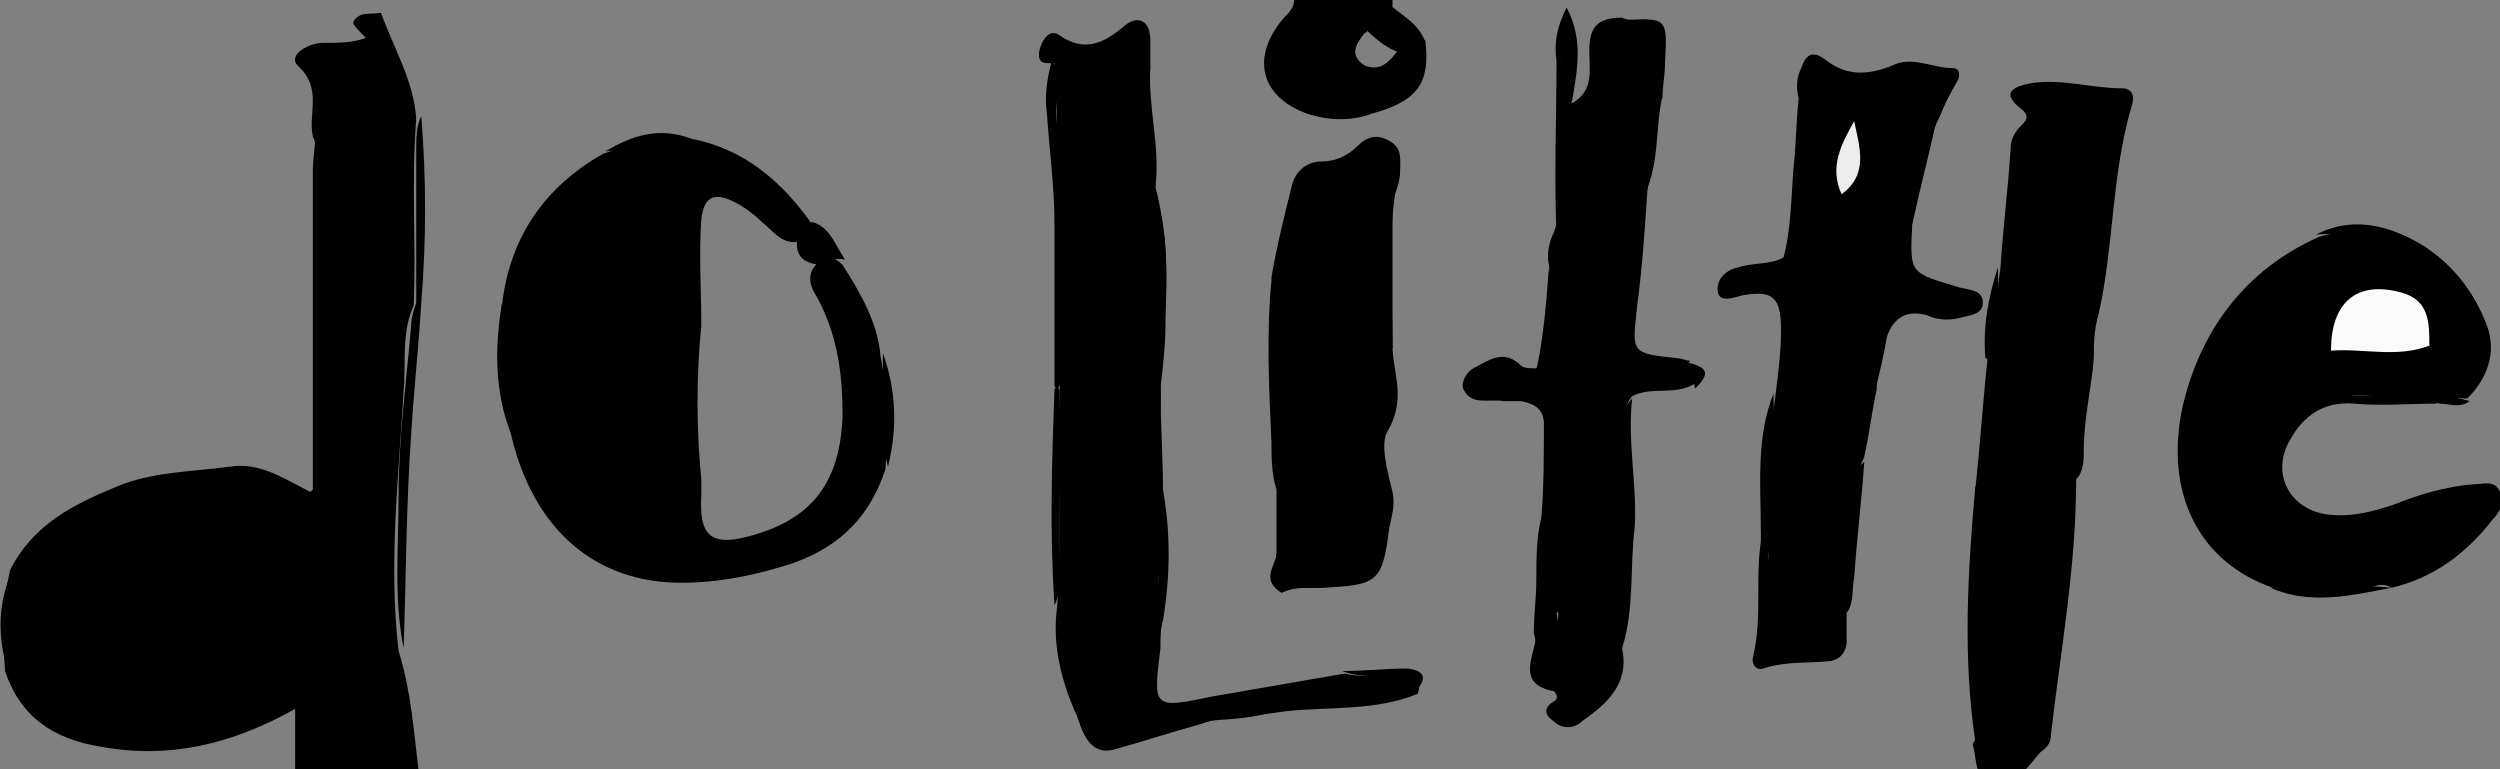
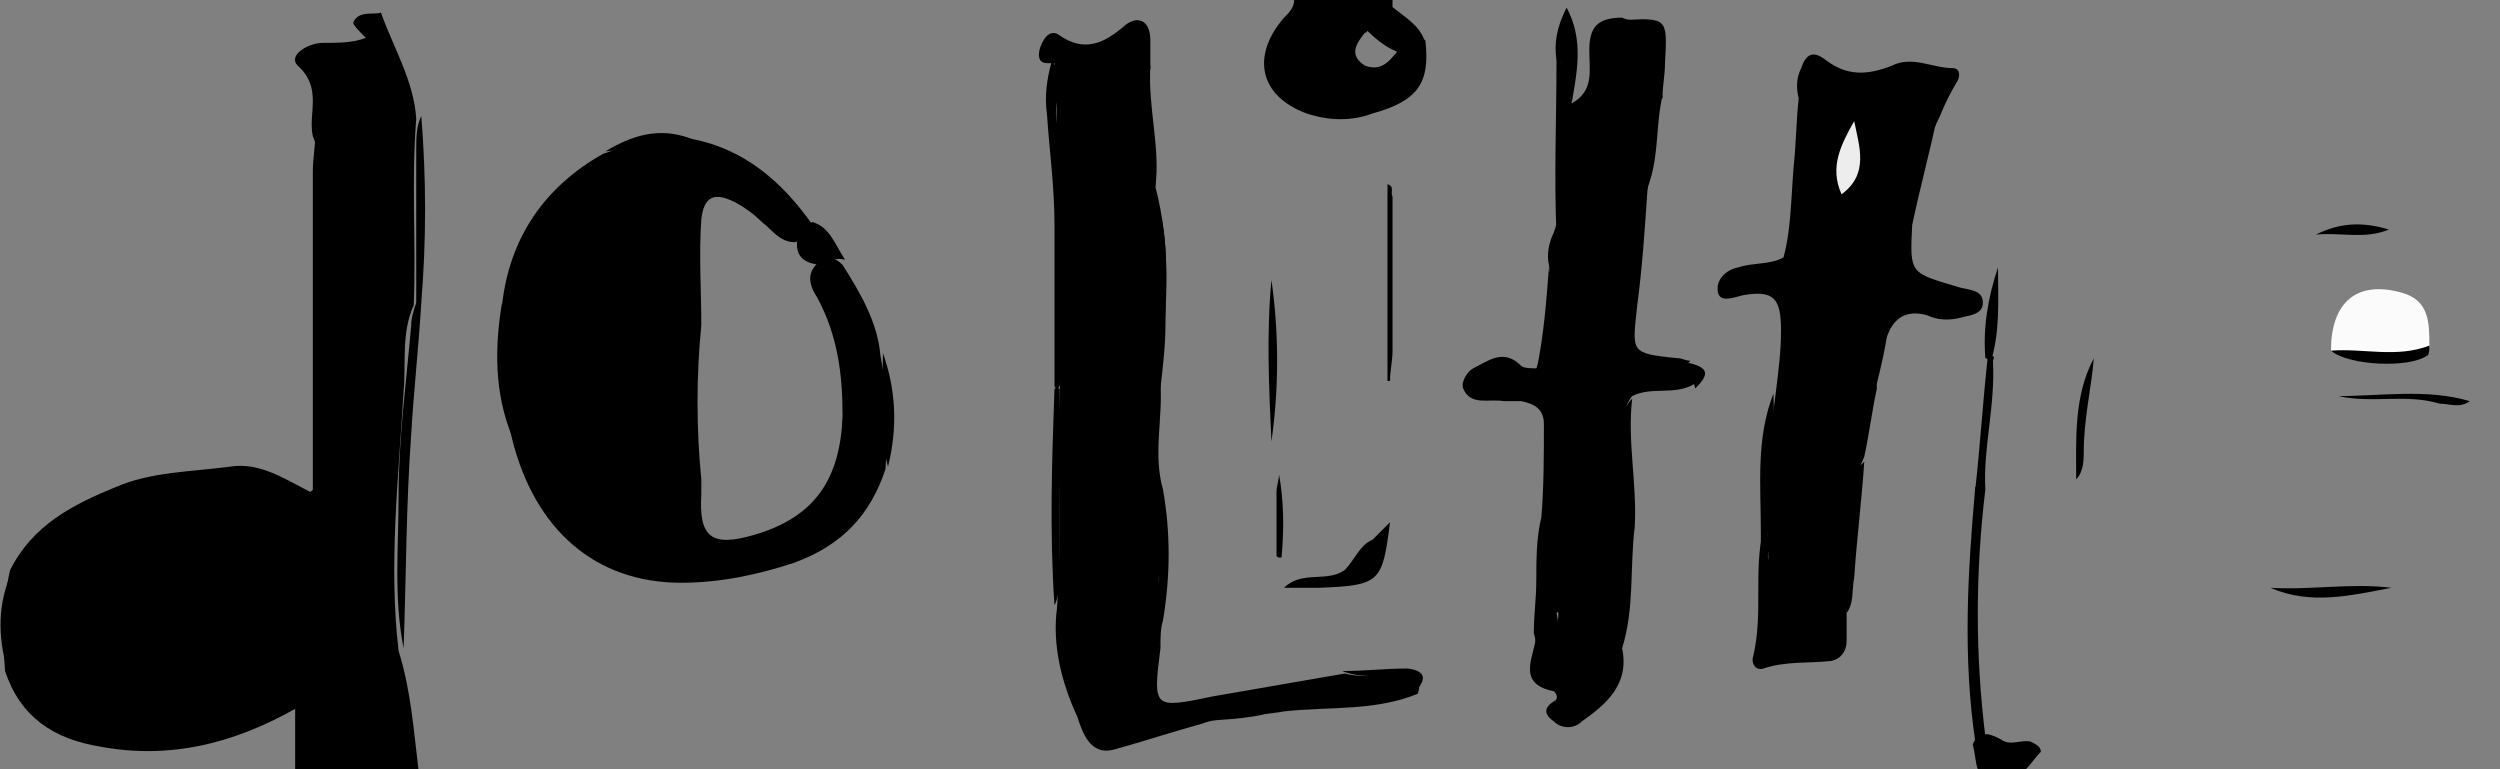
<svg xmlns="http://www.w3.org/2000/svg" version="1.1" id="Layer_1" x="0px" y="0px" viewBox="0 0 99.1 30.5" style="enable-background:new 0 0 99.1 30.5;" xml:space="preserve">
  <rect x="0" y="0" width="99.1" height="30.5" fill="#808080" stroke="none" />
  <style type="text/css">
	.st0{fill:none;}
	.st1{fill:#EDEDED;}
	.st2{fill:#FBFBFB;}
</style>
  <g>
    <path d="M11.7,30.5c0-0.8,0-1.6,0-2.4c-2.5,1.4-5,2-7.7,1.5c-1.9-0.3-3.2-1.2-3.8-3c-0.1-1.4-0.1-2.7,0.2-4   c0.9-1.8,2.5-2.6,4.2-3.3c1.4-0.6,3-0.6,4.5-0.8c1.2-0.2,2.2,0.5,3.2,1c0.3-0.2,0.2-0.4,0.2-0.6c0-4.3,0-8.7,0-13   c0-0.2,0-0.3-0.1-0.5c-0.2-0.9,0.4-1.9-0.6-2.8c-0.4-0.4,0.4-0.9,1-0.9c0.6,0,1.2,0,1.7-0.2c-0.2-0.2-0.5-0.5-0.5-0.6   c0.2-0.5,0.8-0.3,1.1-0.4c0.5,1.4,1.3,2.7,1.4,4.2c-0.2,2.5,0,4.9-0.1,7.4c-0.5,1.1-0.3,2.3-0.4,3.4c-0.2,3.4-0.6,6.9-0.2,10.3   c0.5,1.6,0.6,3.2,0.8,4.8C15.1,30.5,13.4,30.5,11.7,30.5z" />
    <path d="M55.2,0c0,0.1,0,0.2,0,0.2c0,0.6-0.6,0.6-0.9,0.9c-0.1,0.1-0.1,0.2-0.2,0.2c-0.4,0.5-0.6,0.9,0,1.3   c0.8,0.3,1.1-0.4,1.5-0.8c0.3-0.2,0.5-0.5,0.9-0.2c0.2,1.7-0.3,2.4-2.1,2.9c-0.9-0.1-1.7,0-2.6,0c-1.9-0.7-2.2-2.3-0.9-3.8   c0.2-0.2,0.4-0.4,0.4-0.7C52.6,0,53.9,0,55.2,0z" />
    <path d="M80.9,29.8c-0.2,0.2-0.4,0.5-0.6,0.7c-0.6,0-1.3,0-1.9,0c-0.1-0.3-0.1-0.6-0.2-1c0.1-0.2,0.2-0.4,0.5-0.4   c0.2,0,0.4,0.1,0.6,0.2c0.4,0.3,0.8,0,1.2,0.1C80.7,29.5,80.9,29.6,80.9,29.8z" />
    <path d="M27.4,5.5c2.1,0.4,3.6,1.7,4.8,3.4c0.1,0.6-0.3,0.6-0.7,0.7c-0.6,0-0.9-0.5-1.3-0.8c-0.3-0.3-0.7-0.6-1.1-0.8   c-0.8-0.4-1.2-0.2-1.3,0.7c-0.1,1.4,0,2.8,0,4.2c-0.2,2-0.2,4.1,0,6.1c0,0.2,0,0.4,0,0.6c-0.1,1.7,0.4,2.1,2.1,1.6   c2.4-0.7,3.4-2.2,3.5-4.7c0-1.7-0.2-3.2-1-4.7c-0.2-0.3-0.4-0.7-0.2-1.1c0.3-0.5,0.7-0.7,1.2-0.2c0.7,1.1,1.4,2.3,1.5,3.6   c0.3,1.5,0.3,3,0.2,4.5c-0.6,1.8-1.7,3-3.6,3.7c-1.5,0.5-3,0.8-4.5,0.8c-3.4,0-5.8-2.1-6.7-5.7c-0.4-1.7-0.5-3.5-0.4-5.3   c0.3-2.7,1.7-4.7,4-6C25.1,5.7,26.2,5.2,27.4,5.5z" />
    <path d="M46.1,19.4c0.3,1.7,0.3,3.4,0,5.2c-0.3-0.6-0.1-1.3-0.2-1.8c0.1,1-0.1,1.9,0.1,2.9c-0.3,2.4-0.3,2.4,2.1,1.9   c1.7-0.3,3.5-0.6,5.2-0.9c0.8,0.2,1.5,0,2.3,0.1c0.5,0,0.8,0.1,0.6,0.7c-1.7,0.7-3.5,0.5-5.3,0.7c-1.1,0.2-2.2,0.1-3.3,0.5   c-1.1,0.3-2.3,0.7-3.4,1c-1,0.3-1.3-0.7-1.5-1.3c-0.6-1.3-1-2.8-0.8-4.3c0.2-2.8,0-5.7,0.1-8.5c0.2-3.2,0.3-6.5-0.1-9.7   c-0.1-1.1,0.1-2.3-0.1-3.4c-0.3,0-0.7,0.1-0.6-0.5c0.1-0.4,0.4-0.9,0.8-0.6c1,0.7,1.8,0.3,2.6-0.4c0.5-0.4,1-0.2,1,0.6   c0,0.4,0,0.7,0,1.1c-0.4,1.6,0.3,3.1,0.2,4.7c0.6,2.3,0.5,4.6,0.2,7c0,0.3-0.1,0.6,0,0.8C46.1,16.6,45.7,18,46.1,19.4z" />
    <path d="M71.3,3.9c-0.1-0.4-0.1-0.8,0.1-1.2c0.2-0.6,0.5-0.7,1-0.3C73.2,3,74,3,75,2.6c0.8-0.4,1.6,0.1,2.4,0.1   c0.3,0,0.3,0.3,0.2,0.5c-0.3,0.5-0.5,0.9-0.7,1.4C76.2,6,76,7.4,75.8,8.9c-0.1,2-0.1,1.9,1.9,2.5c0.4,0.1,0.9,0.1,0.9,0.6   c0,0.5-0.6,0.5-0.9,0.6c-0.4,0.1-0.9,0.1-1.3-0.1c-0.7-0.2-1.2,0-1.5,0.6c-0.3,0.7-0.6,1.5-0.5,2.3c-0.2,0.9-0.3,1.8-0.5,2.7   c-0.6,1.3-0.3,2.7-0.6,4c-0.1,0.7,0.1,1.4-0.1,2c0,0.4,0,0.9,0,1.3c0,0.4-0.2,0.7-0.6,0.8c-0.9,0.1-1.8,0-2.7,0.3   c-0.3,0.1-0.5-0.2-0.4-0.5c0.4-1.7,0-3.4,0.4-5c0.4,0.4,0.1,0.8,0.2,1.2c-0.1-2.2,0-4.5,0.3-6.7c0.1-0.8,0.2-1.6,0.2-2.4   c0-1.3-0.3-1.6-1.5-1.4c-0.4,0.1-0.9,0.3-1-0.1c-0.1-0.5,0.3-0.9,0.8-1c0.6-0.2,1.3-0.1,1.8-0.4C71,9.1,71,7.8,71.1,6.6   C71.2,5.7,71.2,4.8,71.3,3.9z" />
-     <path d="M94.7,9.1c1.8,0.6,3.1,1.9,3.8,3.6c0.5,1.1,0.2,2.2-0.7,3.1c-1.8-0.1-3.6-0.2-4.7-0.1c0.7,0,2,0,3.3,0   c0.2,0,0.1,0.2,0.2,0.3c-1.1,0-2.2,0.1-3.3,0c-1.2-0.1-2,0.5-2.5,1.4c-0.8,1.3-0.1,2.8,1.5,3c0.9,0.1,1.7-0.1,2.6-0.4   c1-0.4,2-0.7,3.1-0.8c0.4,0,0.9-0.2,1.1,0.3c0.2,0.4,0,0.8-0.3,1.1c-1,1.3-2.3,2.3-4,2.7c-0.3-0.2-0.6-0.1-0.9,0   c-1.3,0.4-2.6,0.2-3.8,0c-2.9-1-4.3-3.7-3.6-7.1c0.7-3.1,2.5-5.5,5.4-6.8C92.8,9.1,93.8,9.2,94.7,9.1z" />
-     <path d="M80.9,29.8c-0.2,0-0.4,0-0.6,0c-0.5-0.5-0.9,0.3-1.3,0c-0.1-0.2-0.2-0.3-0.3-0.5c-0.6-0.4-0.4-1-0.4-1.5   c-0.1-2.8-0.1-5.5,0.2-8.3c0-1.6,0.4-3.3,0.4-4.9c0.2-1.3,0.2-2.7,0.4-4c0.1-1.6,0.3-3.1,0.4-4.7c0-0.3,0.1-0.6,0.4-0.9   c0.2-0.2,0.4-0.4,0-0.7c-0.9-0.7-0.1-0.9,0.4-1c1.2-0.2,2.4,0.2,3.6,0.2c0.5,0,0.5,0.4,0.4,0.7c-0.8,2.7-0.7,5.5-1.3,8.2   C83,13.1,83,13.6,83,14.2c-0.5,1-0.4,2.2-0.6,3.3c-0.1,0.5,0,1-0.1,1.5c0,3.4-0.6,6.7-1,10.1C81.3,29.4,81.2,29.6,80.9,29.8z" />
    <path d="M64.3,25.7c0.3,1.4-0.6,2.2-1.6,2.9c-0.3,0.3-0.8,0.3-1.1,0c-0.3-0.2-0.5-0.5,0-0.8c0.2-0.1,0.1-0.3,0-0.4   c-1.6-0.3-0.7-1.5-0.7-2.3c0.2,0,0.3,0,0.5,0c0.8-0.7,0.1-1.3-0.1-2c-0.1-0.3-0.1-0.6-0.1-0.8c0-1.8,0.3-3.6,0-5.5   c0-0.6-0.4-0.8-0.9-0.9c-0.2,0-0.5,0-0.7,0c-0.6-0.1-1.3,0.2-1.6-0.5c-0.1-0.3,0.2-0.7,0.4-0.8c0.6-0.3,1.2-0.8,1.9-0.1   c0.1,0.1,0.4,0.1,0.6,0.1c0.6-1.3,0.7-2.7,0.5-4.1c-0.1-0.4,0-0.9,0.2-1.3C62,8.1,61.7,7,61.8,5.8c0.1-1.1-0.1-2.3,0.1-3.4   c0.5,0,0.5,0.3,0.4,0.6c0,0.4-0.1,0.7,0,1.1C63.2,3.6,63,2.8,63,2c0-0.9,0.3-1.3,1.3-1.3c0.2,0.1,0.4,0.1,0.6,0.1   c0.7-0.1,1,0.2,1,0.9c-0.1,0.6,0,1.1,0,1.7c-0.3,1.4-0.4,2.8-0.6,4.2c-0.1,1.5-0.2,3-0.4,4.5c-0.2,1.9-0.3,1.9,1.6,2.1   c0.2,0,0.3,0.1,0.5,0.1c-0.1,0.2-0.3,0.1-0.5,0.1c0.1,0,0.3,0,0.4,0c0.6,0.1,0.5,0.5,0.3,0.8c-0.8,0.5-1.7,0.1-2.5,0.5   c-0.5,0.6-0.2,1.3-0.2,1.9C64.6,20.4,64.5,23.1,64.3,25.7z" />
-     <path d="M55.2,13.9c0.1,1.1,0.5,2-0.2,3.2c-0.3,0.5,0,1.6,0.2,2.4c0.1,0.5,0,0.8-0.1,1.3c-0.2,0.3-0.3,0.7-0.6,1   c-0.8,0.1-0.8,0.9-1.2,1.3c-0.8,0.4-1.7,0-2.5,0.4C50,23,50.5,22.5,50.6,22c0.2-0.8,0.3-1.7,0-2.6c-0.2-0.6-0.2-1.3-0.2-2   c0.1-2.1,0.1-4.3,0-6.4c0.2-1.2,0.5-2.4,0.8-3.6c0.1-0.5,0.5-1,1.2-1c0.5,0,1-0.2,1.4-0.6c0.4-0.4,0.8-0.5,1.3-0.2   c0.5,0.3,0.4,0.7,0.4,1.2c0,0.3-0.1,0.6-0.2,0.9c-0.3,2-0.1,4.1-0.1,6.1C55.1,13.9,55.1,13.9,55.2,13.9   C55.1,13.9,55.2,13.9,55.2,13.9z" />
    <path d="M41.7,2.4c0.6,0.8,0,1.7,0.2,2.5c0.6,3.2,0.3,6.4,0.3,9.6c0,0.3-0.1,0.5-0.2,0.8c-0.1,0.2-0.1,0.2-0.2,0c0-2.1,0-4.3,0-6.4   c0-1.5-0.2-2.9-0.3-4.4C41.4,3.8,41.5,3.1,41.7,2.4z" />
    <path d="M78.7,19.4c-0.4,3.3-0.4,6.6,0,9.8c-0.1,0.1-0.3,0.2-0.4,0.2c-0.5-3.4-0.3-6.7,0-10.1C78.4,19.3,78.5,19.3,78.7,19.4z" />
    <path d="M64.3,25.7c0-2.8,0-5.5,0-8.3c0-0.5-0.1-1.1,0.4-1.6c-0.2,1.7,0.2,3.4,0.1,5.1C64.6,22.5,64.8,24.1,64.3,25.7z" />
    <path d="M16,25.7c-0.4-2-0.2-4-0.2-6.1c0-2.2,0.3-4.4,0.5-6.7c0-0.3,0.1-0.6,0.2-0.9c0.1-0.2,0.1-0.2,0.2,0   c-0.1,1.7-0.3,3.5-0.4,5.2C16.1,20,16.1,22.8,16,25.7z" />
    <path d="M54.4,21.4c0.2-0.2,0.5-0.5,0.7-0.7c-0.3,2.4-0.4,2.5-2.8,2.6c-0.5,0-1,0-1.4,0c0.7-0.7,1.7-0.2,2.4-0.7   C53.7,22.2,53.9,21.6,54.4,21.4z" />
    <path d="M45.8,15.4c-0.2-0.4-0.1-0.8-0.1-1.3c0.3-2.2,0.3-4.4-0.2-6.6c0.1-0.2,0.1-0.2,0.2,0c0.7,1.7,0.5,3.5,0.5,5.3   c0,0.9-0.1,1.7-0.2,2.6C45.9,15.5,45.9,15.5,45.8,15.4z" />
    <path d="M70.3,15.6c0.1,2.7-0.4,5.4-0.2,8.1c-0.1,0-0.2,0-0.3,0c0-0.9,0-1.8,0-2.6C69.8,19.2,69.6,17.4,70.3,15.6z" />
    <path d="M62.3,4.1C62.2,3.5,62,3,61.9,2.4c-0.1,0.2-0.1,0.2-0.2,0c-0.1-0.7,0-1.3,0.4-2.1C62.8,1.6,62.5,2.9,62.3,4.1z" />
    <path class="st0" d="M71.3,3.9c-0.1,2.2,0.3,4.4-0.8,6.5C70.8,8.5,71,6.6,71,4.7C71,4.4,71.1,4.1,71.3,3.9z" />
    <path d="M55.2,13.9c0,0.4-0.1,0.8-0.1,1.2c0,0-0.1,0-0.1,0c0-2.6,0-5.2,0-7.8c0.3,0.1,0.1,0.3,0.2,0.5   C55.2,9.8,55.2,11.8,55.2,13.9z" />
    <path d="M41.8,15.4c0.1,0,0.1,0,0.2,0c0,2.4,0,4.8,0,7.2c0,0.5,0,1-0.2,1.4C41.6,21.1,41.7,18.2,41.8,15.4z" />
    <path d="M19.9,12c0.1,1.8,0.3,3.5,0.4,5.3C19.6,15.6,19.6,13.8,19.9,12z" />
    <path d="M56.5,1.7c-0.2,0.2-0.4,0.3-0.6,0.5c-1.1-0.2-1.7-1-2.4-1.7c0.5-0.4,1.1-0.1,1.6-0.3C55.7,0.7,56.3,1,56.5,1.7z" />
    <path d="M61.7,2.4c0.1,0,0.1,0,0.2,0c0,2.3,0,4.7,0,7c0,0,0,0.1,0,0.1c-0.3,0.1-0.2-0.1-0.2-0.2C61.6,7,61.7,4.7,61.7,2.4z" />
    <path d="M78.7,19.4c-0.1,0-0.3,0-0.4,0c0.2-1.8,0.3-3.5,0.5-5.3c0.2,0,0.3,0,0.2,0.2C79.1,16.1,78.6,17.8,78.7,19.4z" />
    <path d="M16.7,12c-0.1,0-0.1,0-0.2,0c0-2,0-4.1,0-6.1c0-0.4,0-0.9,0.2-1.3C16.9,7.1,16.9,9.5,16.7,12z" />
    <path d="M35.2,18.5c-0.4-1.5-0.2-3-0.2-4.5C35.5,15.4,35.6,16.9,35.2,18.5z" />
    <path d="M73.2,24.3c-0.2-1.8,0.2-3.5,0.3-5.3c0-0.3,0.2-0.5,0.4-0.7c-0.1,1.5-0.3,3.1-0.4,4.6C73.4,23.4,73.5,23.9,73.2,24.3z" />
    <path d="M90,23.3c1.6,0.1,3.2-0.2,4.8,0C93.2,23.6,91.6,24,90,23.3z" />
    <path d="M96.7,16c-1.3-0.4-2.7,0-4-0.3c1.7,0,3.5-0.3,5.2,0.2C97.5,16.2,97.1,16,96.7,16z" />
    <path d="M33.5,10.3c-0.3-0.1-0.6,0-0.8,0.2c-1,0-1.3-0.5-1-1.4C31.8,9,32,8.9,32.2,8.8C32.9,9,33.1,9.7,33.5,10.3z" />
    <path d="M61.2,16.8c0.3-0.2,0.4-0.1,0.4,0.2c-0.3,1.8-0.1,3.5-0.2,5.3c-0.7-0.5-0.3-1.2-0.3-1.8C61.2,19.3,61.2,18,61.2,16.8z" />
    <path d="M50.4,11.1c0.3,2.1,0.3,4.3,0,6.4C50.3,15.4,50.2,13.2,50.4,11.1z" />
    <path d="M61.6,26.3c-0.3,0.3-0.6,0.4-0.7-0.2c0-0.3,0-0.7-0.1-1c0-0.7,0.1-1.4,0.1-2.1c0.8,0.1,0.6,0.8,0.8,1.3   C61.9,25,61.4,25.7,61.6,26.3z" />
    <path d="M75.8,8.9c-0.1-1.5,0.4-2.9,0.7-4.3c0,0,0.1-0.1,0.1-0.1c0.1,0,0.1,0.1,0.2,0.1C76.5,6,76.1,7.5,75.8,8.9z" />
    <path d="M61.4,24.5c-0.2-0.5-0.3-1-0.5-1.5c0-0.8,0-1.7,0.2-2.5c0.1,0.6-0.1,1.2,0.3,1.8c0.1,0.2,0.2,0.5,0.2,0.7   C61.9,23.6,62.2,24.1,61.4,24.5z" />
    <path d="M78.9,14.4c-0.1-0.1-0.1-0.2-0.2-0.2c-0.1-1.2,0.1-2.4,0.5-3.6C79.2,11.9,79.3,13.1,78.9,14.4z" />
    <path d="M45.8,7.4L45.8,7.4c-0.1,0-0.2,0-0.2,0c0.1-1.6-0.6-3.2,0-4.8C45.5,4.3,46,5.8,45.8,7.4z" />
    <path d="M82.3,19c0-1.6-0.1-3.3,0.7-4.8c-0.1,1.2-0.4,2.4-0.4,3.7C82.6,18.2,82.6,18.7,82.3,19z" />
    <path d="M47.5,28.6c0-0.5,0.4-0.3,0.7-0.4c0.9-0.1,1.8-0.3,2.6-0.1C49.8,28.5,48.7,28.5,47.5,28.6z" />
    <path d="M61.4,10.6c0.3,1.4,0.4,2.8-0.5,4.1C61.2,13.3,61.3,11.9,61.4,10.6z" />
-     <path d="M45.8,15.4c0.1,0,0.1,0,0.2,0c0,1.3,0.1,2.7,0.1,4c0,0.2-0.1,0.5-0.1,0.7c-0.1,0-0.1,0-0.2,0   C45.8,18.5,45.8,16.9,45.8,15.4z" />
    <path d="M65.7,3.6c0-0.3,0-0.6,0-0.9c0.2-1.1-0.3-1.8-1.4-1.9c1.8-0.1,1.8-0.1,1.7,1.7c0,0.5-0.1,0.9-0.1,1.4   C65.7,3.9,65.6,3.9,65.7,3.6z" />
    <path d="M65.7,3.6c0.1,0.1,0.1,0.1,0.2,0.2c-0.3,1.3-0.1,2.6-0.7,3.9C65.2,6.3,65.4,4.9,65.7,3.6z" />
    <path d="M27.4,5.5c-1.1,0.2-2.3,0.4-3.4,0.5C25,5.4,26.1,5,27.4,5.5z" />
    <path d="M50.6,19.5c0-0.2,0.1-0.5,0.1-0.7c0.2,1.1,0.2,2.2,0.1,3.3c0,0-0.1,0-0.1,0c0,0-0.1,0-0.1-0.1   C50.6,21.2,50.6,20.3,50.6,19.5z" />
    <path d="M46,25.7c-0.4-1.2-0.1-2.5,0.1-3.7c0,0.9,0,1.7,0,2.6C46,24.9,46,25.3,46,25.7z" />
    <path d="M94.7,9.1c-1,0.4-1.9,0.1-2.9,0.2C92.8,8.8,93.7,8.8,94.7,9.1z" />
    <path d="M67.2,15.4c-0.2-1-1-0.6-1.9-0.9c0.7-0.1,1.2-0.1,1.7-0.1C67.8,14.6,67.7,14.9,67.2,15.4z" />
    <path d="M51.8,4.5c0.9-0.3,1.7-0.3,2.6,0C53.6,4.8,52.7,4.8,51.8,4.5z" />
    <path d="M56.1,27.4c-0.3-0.6-0.9-0.5-1.4-0.6c-0.5,0-1,0-1.5-0.2c0.9,0,1.7-0.1,2.6-0.1C56.6,26.6,56.5,27,56.1,27.4z" />
    <path d="M74.3,15.6c-0.3-0.9-0.1-1.7,0.5-2.3C74.7,14,74.5,14.8,74.3,15.6z" />
    <path d="M12.5,5.3c0.2,0.4,0.2,0.8,0.2,1.3c0,3.8,0,7.7,0,11.5c0,0.5,0,1-0.3,1.4c0-4.2,0-8.5,0-12.7C12.4,6.3,12.5,5.8,12.5,5.3z" />
    <path d="M0.5,22.6c0,1.3,0.1,2.7-0.2,4C-0.1,25.2-0.1,23.9,0.5,22.6z" />
    <path d="M53.5,0.5c0.2,1.1,0.1,2.3,0,3.4C53.1,2.7,53.1,1.6,53.5,0.5z" />
    <path class="st0" d="M79,29.8c1.1-0.7,1.1-0.7,1.3,0C79.9,29.7,79.4,30.6,79,29.8z" />
    <path d="M24.4,8.6c1.1,0.7,0.3,1.7,0.5,2.5c0.1,0.3,0.2,0.9-0.5,0.8C24.1,10.9,24.1,9.8,24.4,8.6z" />
    <path class="st1" d="M73.5,4.8c0.2,1,0.6,2.1-0.5,2.9C72.5,6.6,73,5.7,73.5,4.8z" />
    <path d="M74.4,5.7C73.9,6,73.9,6,73.9,5.8c-0.1-0.6,0.4-1,0.6-1.6c0,0,0.1,0,0.1,0c0,0,0,0.1,0.1,0.1C74.8,4.9,74.9,5.4,74.4,5.7z" />
    <path class="st2" d="M92.4,13.9c0-1.9,1-2.8,2.8-2.3c1.1,0.3,1.1,1.2,1.1,2.1c0,0.2-0.1,0.3-0.3,0.4C94.8,14.1,93.6,14.4,92.4,13.9   z" />
    <path d="M92.4,13.9c1.3-0.1,2.6,0.3,3.9-0.2c0,0.1,0,0.4-0.1,0.4C95.5,14.6,93.1,14.5,92.4,13.9z" />
  </g>
</svg>